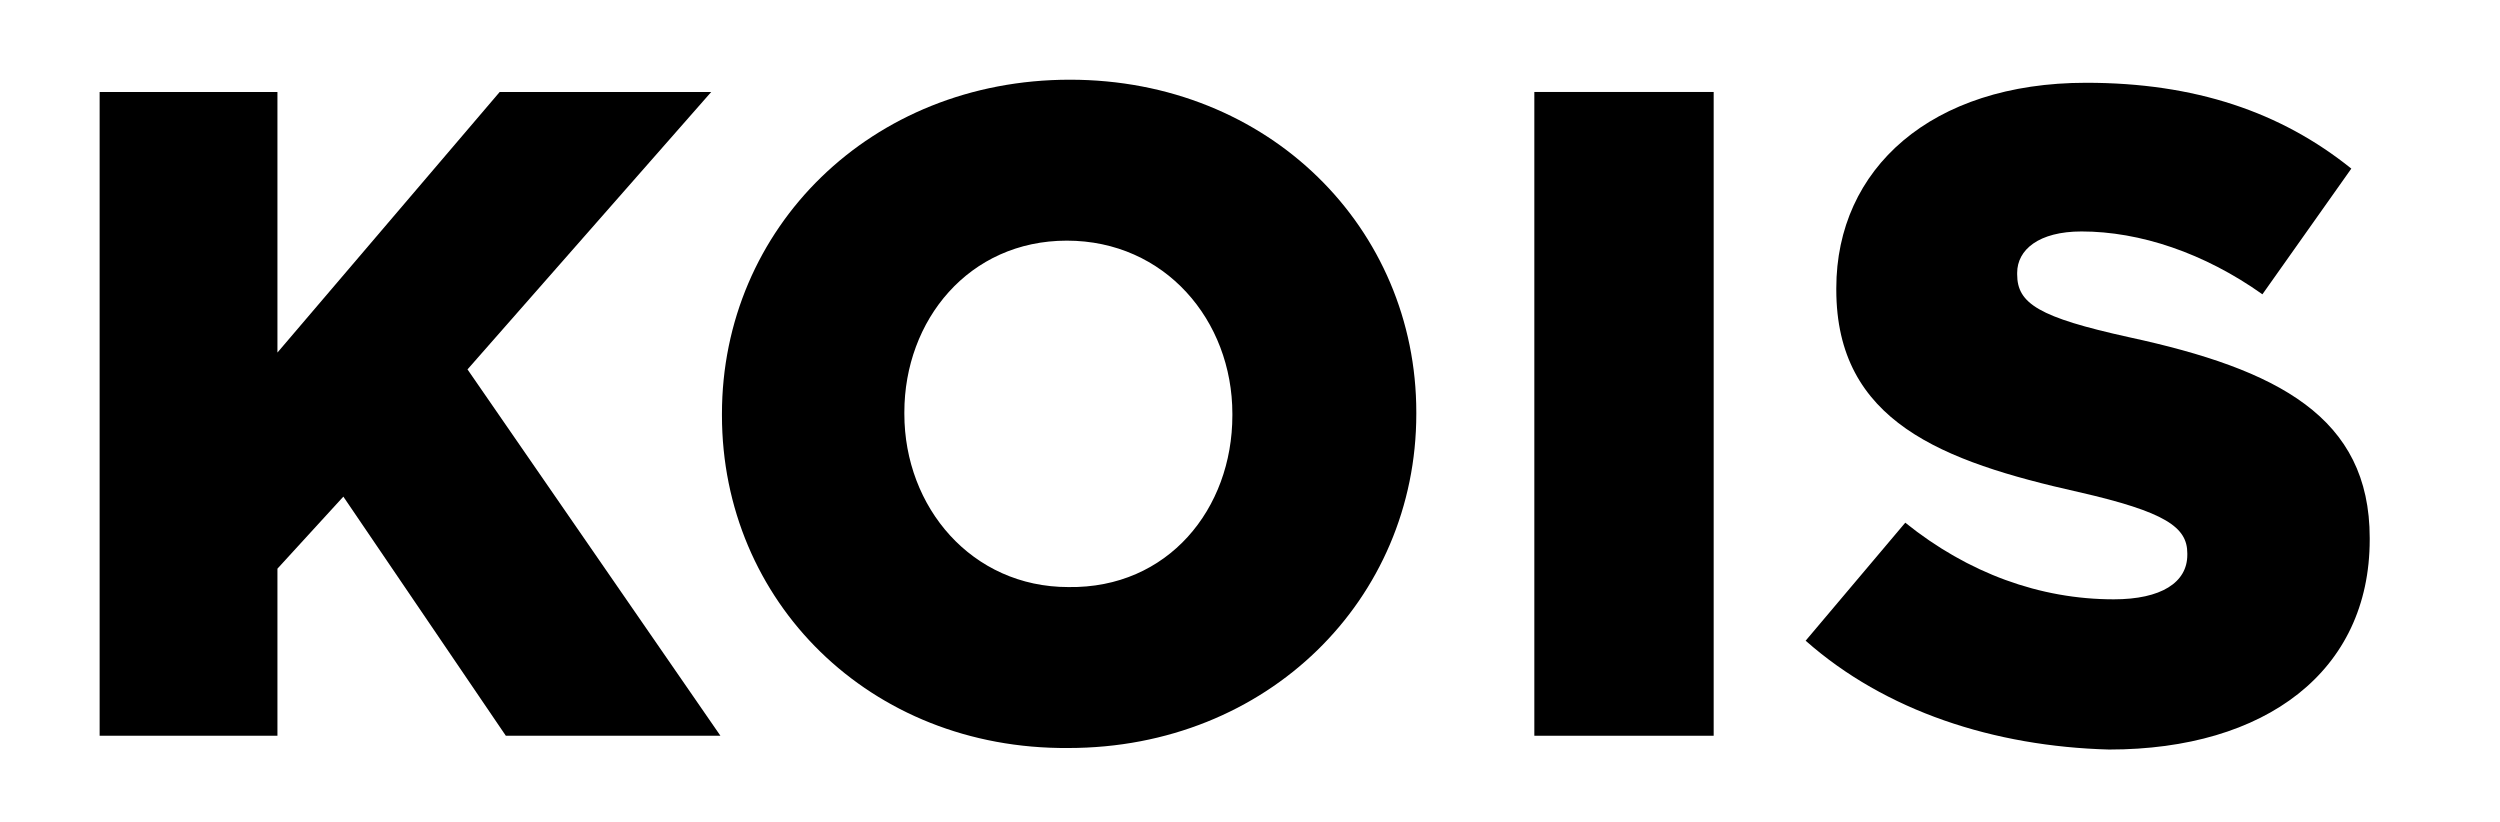
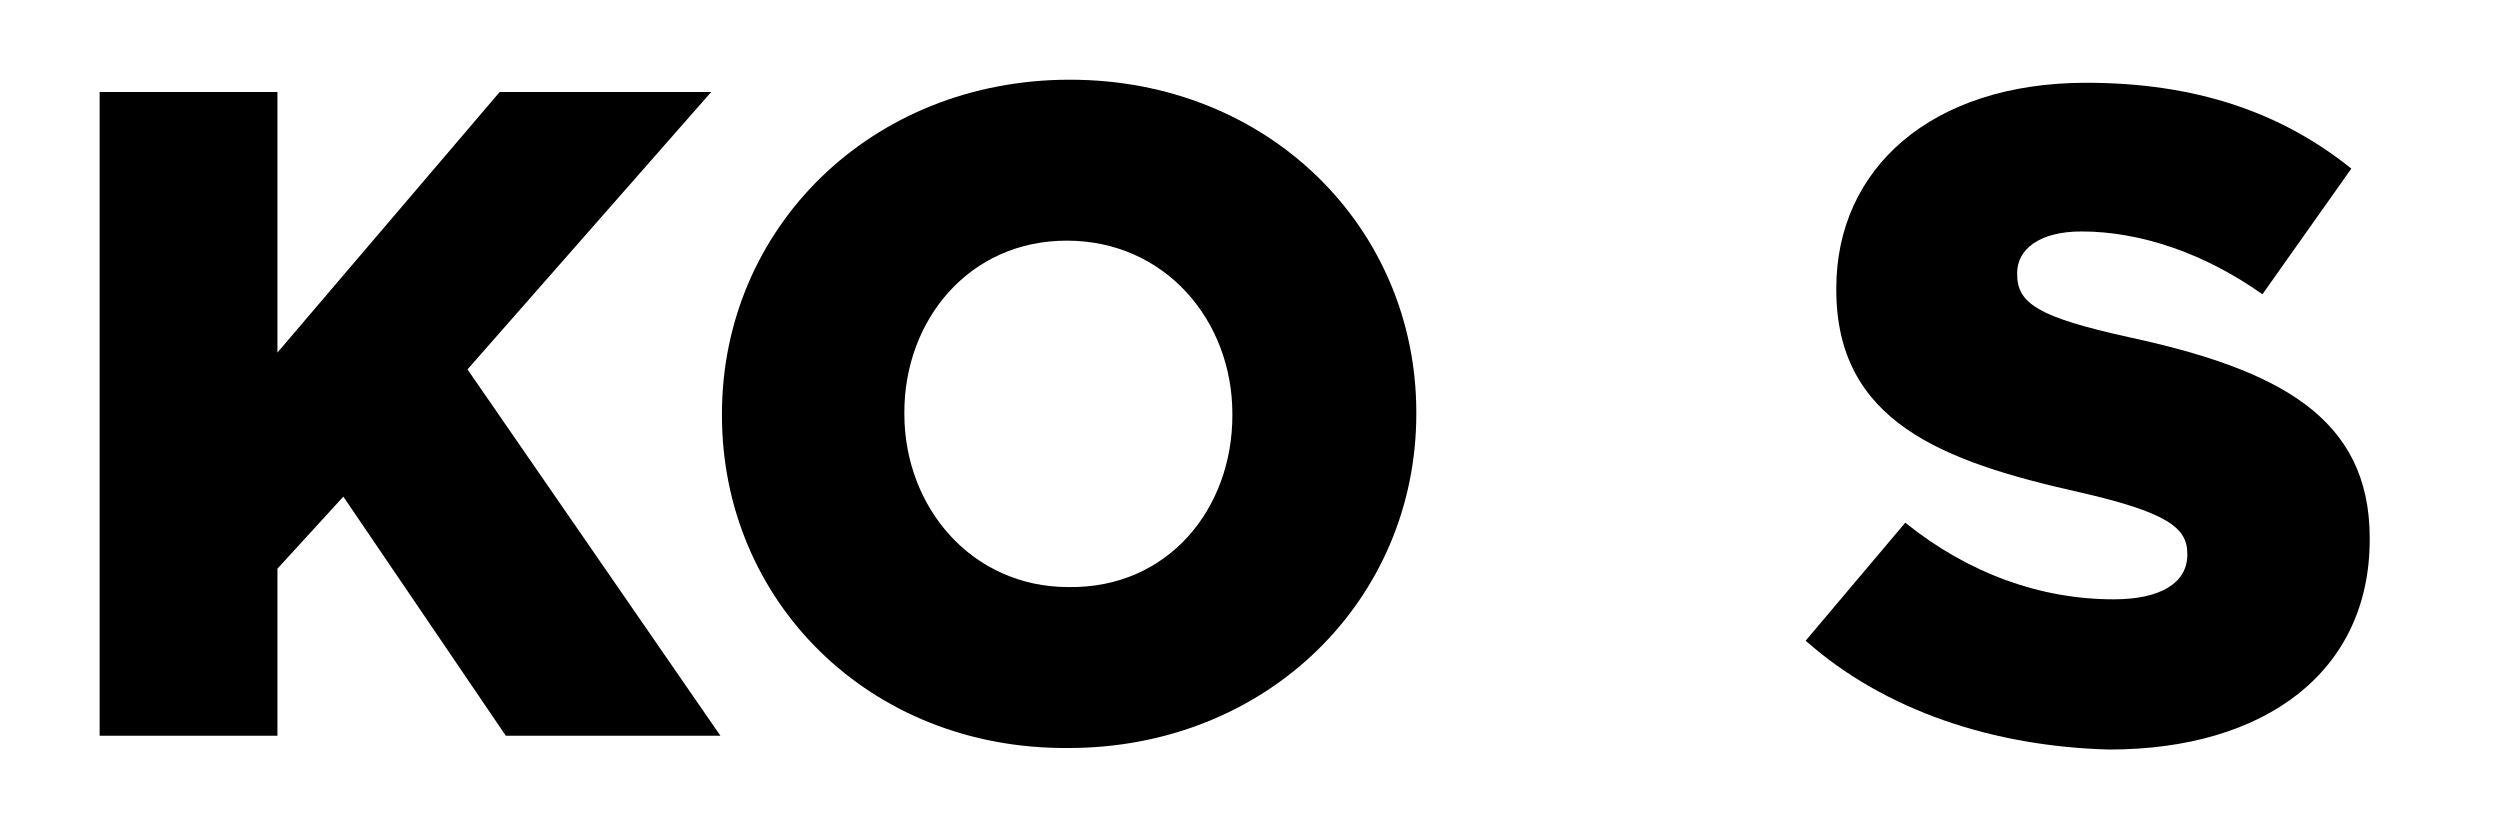
<svg xmlns="http://www.w3.org/2000/svg" version="1.1" id="Layer_1" x="0px" y="0px" viewBox="0 0 163.1 53.6" style="enable-background:new 0 0 163.1 53.6;" xml:space="preserve">
  <path d="M6.5,6h11.6v17L32.6,6h13.8L30.5,24.1L47,48H33L22.4,32.4l-4.3,4.7V48H6.5V6z" />
  <path d="M47.1,27.1V27c0-12.1,9.7-21.8,22.7-21.8s22.6,9.7,22.6,21.7V27c0,12.1-9.7,21.8-22.7,21.8C56.7,48.9,47.1,39.2,47.1,27.1z   M80.4,27.1V27c0-6.1-4.4-11.3-10.8-11.3c-6.4,0-10.6,5.2-10.6,11.2V27c0,6.1,4.4,11.3,10.7,11.3C76.2,38.4,80.4,33.2,80.4,27.1z" />
-   <path d="M100.1,6h11.7v42h-11.7V6z" />
  <path d="M117.8,41.8l6.5-7.7c4.1,3.3,8.8,5,13.6,5c3.1,0,4.8-1.1,4.8-2.9v-0.1c0-1.7-1.4-2.7-7.1-4c-8.9-2-15.8-4.6-15.8-13.2v-0.1  c0-7.8,6.2-13.4,16.3-13.4c7.1,0,12.7,1.9,17.3,5.6l-5.8,8.2c-3.8-2.7-8-4.1-11.8-4.1c-2.8,0-4.2,1.2-4.2,2.7v0.1  c0,1.9,1.4,2.8,7.3,4.1c9.7,2.1,15.7,5.2,15.7,13.1v0.1c0,8.6-6.8,13.7-17,13.7C130.1,48.7,123,46.4,117.8,41.8z" />
</svg>